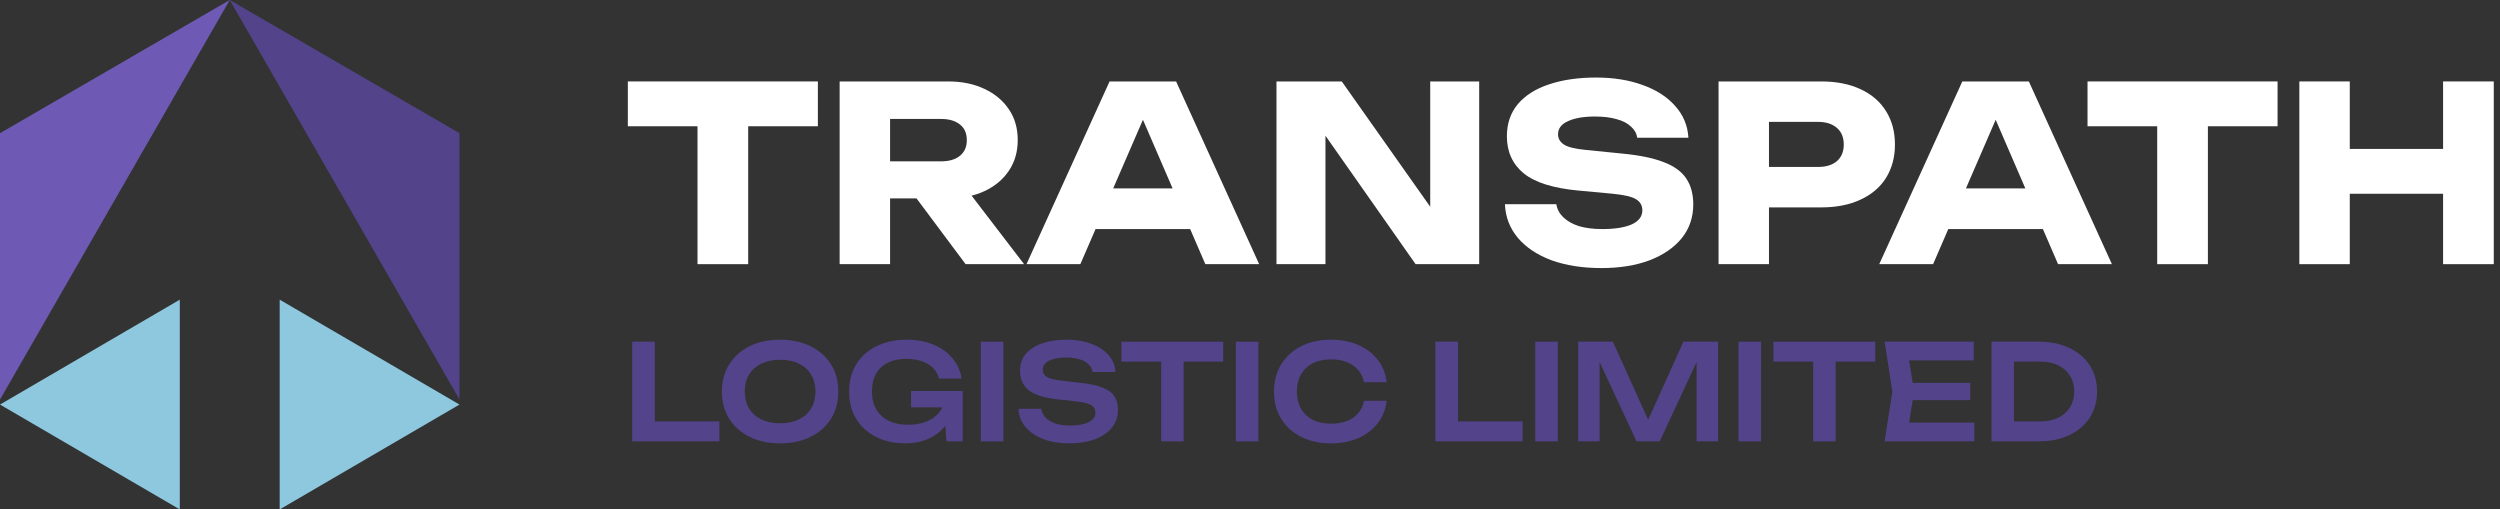
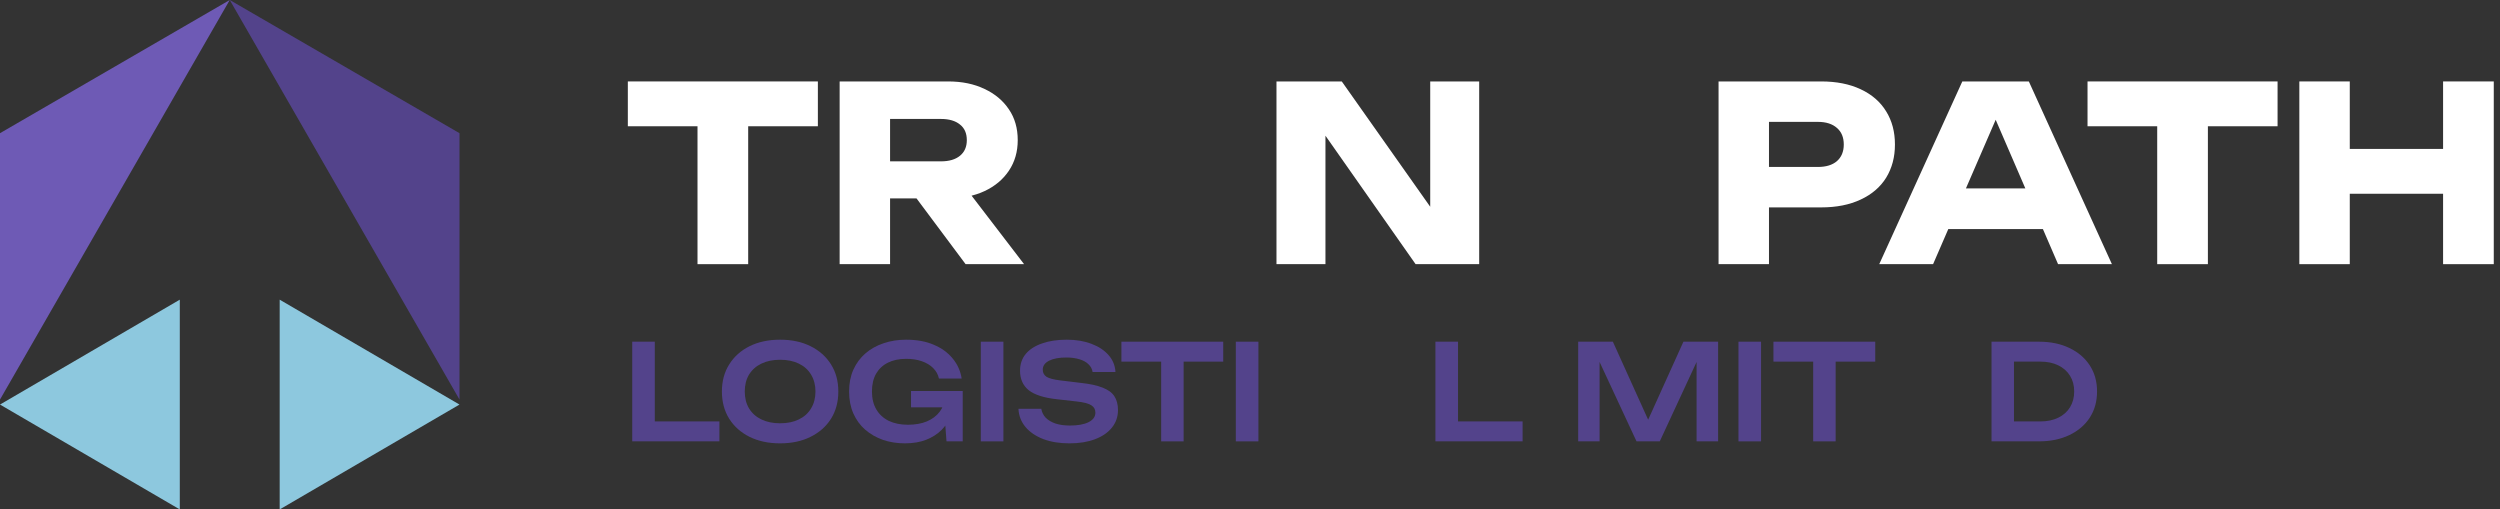
<svg xmlns="http://www.w3.org/2000/svg" width="265" height="54" viewBox="0 0 265 54" fill="none">
  <rect x="0" y="0" width="265" height="54" fill="#333333" stroke="none" />
  <path d="M48.706 14.118V42.353L24.354 0L48.706 14.118Z" fill="#53438B" />
  <path d="M0 42.883L19.058 31.765V54L0 42.883Z" fill="#8DC8DE" />
  <path d="M48.705 42.883L29.646 54V31.765L48.705 42.883Z" fill="#8DC8DE" />
  <path d="M24.352 0L0 42.353V14.118L24.352 0Z" fill="#6E5AB5" />
  <path d="M73.936 10.982H79.308V28.001H73.936V10.982ZM66.55 8.632H86.694V13.384H66.55V8.632Z" fill="white" />
  <path d="M92.695 17.103H99.745C100.606 17.103 101.278 16.905 101.76 16.509C102.242 16.113 102.483 15.562 102.483 14.856C102.483 14.133 102.242 13.582 101.76 13.203C101.278 12.807 100.606 12.609 99.745 12.609H91.946L94.348 10.052V28.001H89.002V8.632H100.494C101.975 8.632 103.266 8.899 104.368 9.433C105.47 9.949 106.331 10.672 106.951 11.602C107.571 12.514 107.88 13.599 107.88 14.856C107.88 16.078 107.571 17.154 106.951 18.084C106.331 19.014 105.47 19.737 104.368 20.254C103.266 20.77 101.975 21.028 100.494 21.028H92.695V17.103ZM95.587 18.936H101.605L108.552 28.001H102.354L95.587 18.936Z" fill="white" />
-   <path d="M114.361 24.282V19.97H127.713V24.282H114.361ZM124.666 8.632L133.472 28.001H127.765L120.379 10.905H121.928L114.516 28.001H108.809L117.615 8.632H124.666Z" fill="white" />
  <path d="M153.256 24.257L151.603 24.592V8.632H156.794V28.001H150.053L138.871 12.067L140.498 11.731V28.001H135.307V8.632H142.228L153.256 24.257Z" fill="white" />
-   <path d="M159.523 21.648H164.972C165.058 22.182 165.308 22.647 165.721 23.043C166.135 23.439 166.685 23.749 167.374 23.973C168.08 24.179 168.906 24.282 169.853 24.282C171.162 24.282 172.195 24.119 172.953 23.792C173.71 23.447 174.089 22.948 174.089 22.294C174.089 21.794 173.874 21.407 173.443 21.132C173.013 20.856 172.186 20.658 170.964 20.538L167.348 20.202C164.68 19.961 162.743 19.358 161.537 18.394C160.332 17.413 159.73 16.096 159.73 14.443C159.73 13.1 160.117 11.963 160.892 11.034C161.684 10.104 162.786 9.407 164.198 8.942C165.627 8.46 167.288 8.219 169.182 8.219C171.041 8.219 172.694 8.486 174.141 9.019C175.587 9.536 176.732 10.276 177.575 11.24C178.436 12.204 178.901 13.324 178.97 14.598H173.547C173.478 14.133 173.254 13.737 172.875 13.41C172.513 13.065 172.014 12.807 171.377 12.635C170.74 12.446 169.974 12.351 169.079 12.351C167.873 12.351 166.918 12.514 166.212 12.842C165.506 13.152 165.153 13.616 165.153 14.236C165.153 14.684 165.36 15.045 165.773 15.321C166.203 15.596 166.97 15.786 168.071 15.889L171.919 16.276C173.762 16.449 175.234 16.75 176.336 17.18C177.438 17.593 178.238 18.17 178.738 18.911C179.237 19.651 179.486 20.572 179.486 21.674C179.486 23.034 179.082 24.222 178.273 25.238C177.463 26.237 176.327 27.02 174.864 27.588C173.4 28.139 171.696 28.415 169.75 28.415C167.753 28.415 165.988 28.139 164.456 27.588C162.941 27.02 161.753 26.228 160.892 25.212C160.031 24.179 159.575 22.991 159.523 21.648Z" fill="white" />
  <path d="M193.039 8.632C194.658 8.632 196.052 8.907 197.223 9.458C198.411 10.009 199.315 10.793 199.935 11.809C200.555 12.807 200.864 13.978 200.864 15.321C200.864 16.647 200.555 17.817 199.935 18.833C199.315 19.832 198.411 20.607 197.223 21.157C196.052 21.709 194.658 21.984 193.039 21.984H184.646V17.697H192.703C193.564 17.697 194.236 17.49 194.718 17.077C195.2 16.647 195.441 16.061 195.441 15.321C195.441 14.563 195.2 13.978 194.718 13.565C194.236 13.134 193.564 12.919 192.703 12.919H185.111L187.512 10.44V28.001H182.167V8.632H193.039Z" fill="white" />
  <path d="M204.752 24.282V19.97H218.104V24.282H204.752ZM215.056 8.632L223.863 28.001H218.155L210.769 10.905H212.319L204.907 28.001H199.199L208.006 8.632H215.056Z" fill="white" />
  <path d="M228.664 10.982H234.036V28.001H228.664V10.982ZM221.278 8.632H241.422V13.384H221.278V8.632Z" fill="white" />
  <path d="M243.73 8.632H249.076V28.001H243.73V8.632ZM258.967 8.632H264.339V28.001H258.967V8.632ZM246.726 15.786H261.188V20.538H246.726V15.786Z" fill="white" />
  <path d="M69.409 36.219V45.727L68.325 44.671H76.256V46.784H67.015V36.219H69.409Z" fill="#53438B" />
  <path d="M82.692 46.995C81.462 46.995 80.382 46.765 79.452 46.305C78.532 45.845 77.813 45.206 77.297 44.389C76.78 43.563 76.522 42.6 76.522 41.501C76.522 40.402 76.78 39.444 77.297 38.627C77.813 37.801 78.532 37.158 79.452 36.698C80.382 36.237 81.462 36.007 82.692 36.007C83.922 36.007 84.998 36.237 85.918 36.698C86.848 37.158 87.571 37.801 88.087 38.627C88.604 39.444 88.862 40.402 88.862 41.501C88.862 42.6 88.604 43.563 88.087 44.389C87.571 45.206 86.848 45.845 85.918 46.305C84.998 46.765 83.922 46.995 82.692 46.995ZM82.692 44.868C83.462 44.868 84.124 44.732 84.678 44.459C85.242 44.187 85.674 43.797 85.974 43.29C86.284 42.783 86.439 42.187 86.439 41.501C86.439 40.816 86.284 40.219 85.974 39.712C85.674 39.205 85.242 38.815 84.678 38.543C84.124 38.271 83.462 38.134 82.692 38.134C81.931 38.134 81.269 38.271 80.706 38.543C80.142 38.815 79.706 39.205 79.396 39.712C79.095 40.219 78.945 40.816 78.945 41.501C78.945 42.187 79.095 42.783 79.396 43.29C79.706 43.797 80.142 44.187 80.706 44.459C81.269 44.732 81.931 44.868 82.692 44.868Z" fill="#53438B" />
  <path d="M101.203 42.206C101.194 42.844 101.067 43.455 100.823 44.037C100.588 44.61 100.25 45.121 99.808 45.572C99.367 46.014 98.822 46.361 98.174 46.615C97.526 46.868 96.775 46.995 95.92 46.995C95.094 46.995 94.319 46.873 93.596 46.629C92.882 46.375 92.253 46.014 91.708 45.544C91.173 45.075 90.755 44.502 90.455 43.825C90.154 43.14 90.004 42.365 90.004 41.501C90.004 40.637 90.154 39.867 90.455 39.191C90.765 38.505 91.192 37.928 91.737 37.458C92.281 36.989 92.92 36.632 93.652 36.388C94.385 36.134 95.183 36.007 96.047 36.007C97.174 36.007 98.151 36.186 98.977 36.543C99.804 36.89 100.47 37.374 100.978 37.994C101.494 38.613 101.813 39.322 101.935 40.121H99.527C99.433 39.689 99.226 39.318 98.907 39.008C98.597 38.698 98.198 38.458 97.709 38.289C97.231 38.12 96.676 38.036 96.047 38.036C95.305 38.036 94.662 38.172 94.117 38.444C93.582 38.707 93.164 39.097 92.864 39.614C92.572 40.13 92.427 40.759 92.427 41.501C92.427 42.243 92.582 42.877 92.892 43.403C93.202 43.929 93.643 44.333 94.216 44.614C94.789 44.887 95.465 45.023 96.244 45.023C97.005 45.023 97.672 44.906 98.245 44.671C98.818 44.427 99.268 44.089 99.597 43.657C99.935 43.215 100.128 42.694 100.175 42.093L101.203 42.206ZM96.568 43.178V41.445H102.048V46.784H100.33L100.006 42.501L100.499 43.178H96.568Z" fill="#53438B" />
  <path d="M103.965 36.219H106.36V46.784H103.965V36.219Z" fill="#53438B" />
  <path d="M107.955 43.333H110.378C110.434 43.689 110.589 44.004 110.843 44.276C111.106 44.539 111.453 44.746 111.885 44.896C112.327 45.037 112.834 45.107 113.407 45.107C114.242 45.107 114.9 44.99 115.379 44.755C115.867 44.511 116.111 44.173 116.111 43.741C116.111 43.403 115.97 43.145 115.689 42.966C115.416 42.778 114.905 42.642 114.153 42.558L112.026 42.318C110.655 42.168 109.66 41.849 109.04 41.36C108.429 40.863 108.124 40.172 108.124 39.29C108.124 38.595 108.326 38.003 108.73 37.515C109.143 37.026 109.721 36.655 110.463 36.402C111.204 36.139 112.078 36.007 113.083 36.007C114.059 36.007 114.928 36.153 115.689 36.444C116.449 36.726 117.055 37.125 117.506 37.641C117.957 38.148 118.201 38.745 118.238 39.43H115.815C115.769 39.12 115.628 38.853 115.393 38.627C115.168 38.393 114.853 38.214 114.449 38.092C114.045 37.961 113.571 37.895 113.026 37.895C112.266 37.895 111.66 38.008 111.209 38.233C110.758 38.458 110.533 38.778 110.533 39.191C110.533 39.51 110.664 39.759 110.927 39.938C111.2 40.107 111.674 40.233 112.35 40.318L114.562 40.586C115.538 40.689 116.313 40.858 116.886 41.093C117.468 41.318 117.882 41.623 118.126 42.008C118.379 42.393 118.506 42.882 118.506 43.473C118.506 44.178 118.29 44.797 117.858 45.333C117.435 45.859 116.839 46.267 116.069 46.558C115.299 46.849 114.397 46.995 113.364 46.995C112.313 46.995 111.388 46.845 110.589 46.544C109.791 46.234 109.162 45.807 108.702 45.262C108.241 44.708 107.993 44.065 107.955 43.333Z" fill="#53438B" />
  <path d="M123.083 37.289H125.464V46.784H123.083V37.289ZM118.871 36.219H129.662V38.332H118.871V36.219Z" fill="#53438B" />
  <path d="M130.997 36.219H133.392V46.784H130.997V36.219Z" fill="#53438B" />
-   <path d="M146.989 42.487C146.886 43.379 146.571 44.168 146.045 44.854C145.529 45.53 144.843 46.056 143.988 46.432C143.143 46.807 142.176 46.995 141.087 46.995C139.884 46.995 138.828 46.765 137.917 46.305C137.015 45.845 136.311 45.206 135.804 44.389C135.297 43.563 135.043 42.6 135.043 41.501C135.043 40.402 135.297 39.444 135.804 38.627C136.311 37.801 137.015 37.158 137.917 36.698C138.828 36.237 139.884 36.007 141.087 36.007C142.176 36.007 143.143 36.195 143.988 36.571C144.843 36.946 145.529 37.472 146.045 38.148C146.571 38.825 146.886 39.614 146.989 40.515H144.58C144.486 40.017 144.284 39.59 143.974 39.233C143.664 38.867 143.265 38.585 142.777 38.388C142.289 38.191 141.72 38.092 141.072 38.092C140.331 38.092 139.687 38.233 139.143 38.515C138.607 38.787 138.194 39.182 137.903 39.698C137.612 40.205 137.466 40.806 137.466 41.501C137.466 42.196 137.612 42.802 137.903 43.318C138.194 43.825 138.607 44.22 139.143 44.502C139.687 44.774 140.331 44.91 141.072 44.91C141.72 44.91 142.289 44.816 142.777 44.629C143.265 44.431 143.664 44.154 143.974 43.797C144.284 43.431 144.486 42.994 144.58 42.487H146.989Z" fill="#53438B" />
  <path d="M154.549 36.219V45.727L153.465 44.671H161.396V46.784H152.155V36.219H154.549Z" fill="#53438B" />
-   <path d="M162.734 36.219H165.128V46.784H162.734V36.219Z" fill="#53438B" />
  <path d="M182.12 36.219V46.784H179.838V37.022L180.444 37.064L175.936 46.784H173.471L168.963 37.092L169.555 37.036V46.784H167.287V36.219H170.964L175.218 45.629H174.19L178.444 36.219H182.12Z" fill="#53438B" />
  <path d="M184.277 36.219H186.671V46.784H184.277V36.219Z" fill="#53438B" />
  <path d="M192.197 37.289H194.577V46.784H192.197V37.289ZM187.985 36.219H198.775V38.332H187.985V36.219Z" fill="#53438B" />
-   <path d="M208.844 40.586V42.417H201.28V40.586H208.844ZM202.886 41.501L202.181 45.981L201.139 44.797H209.281V46.784H199.772L200.589 41.501L199.772 36.219H209.211V38.205H201.139L202.181 37.022L202.886 41.501Z" fill="#53438B" />
  <path d="M216.117 36.219C217.347 36.219 218.422 36.439 219.343 36.881C220.273 37.322 220.996 37.937 221.512 38.726C222.029 39.515 222.287 40.44 222.287 41.501C222.287 42.553 222.029 43.478 221.512 44.276C220.996 45.065 220.273 45.68 219.343 46.122C218.422 46.563 217.347 46.784 216.117 46.784H211.102V36.219H216.117ZM213.483 45.84L212.271 44.671H216.3C217.014 44.671 217.638 44.539 218.174 44.276C218.718 44.013 219.136 43.642 219.427 43.163C219.718 42.684 219.864 42.13 219.864 41.501C219.864 40.863 219.718 40.309 219.427 39.839C219.136 39.36 218.718 38.989 218.174 38.726C217.638 38.463 217.014 38.332 216.3 38.332H212.271L213.483 37.162V45.84Z" fill="#53438B" />
</svg>